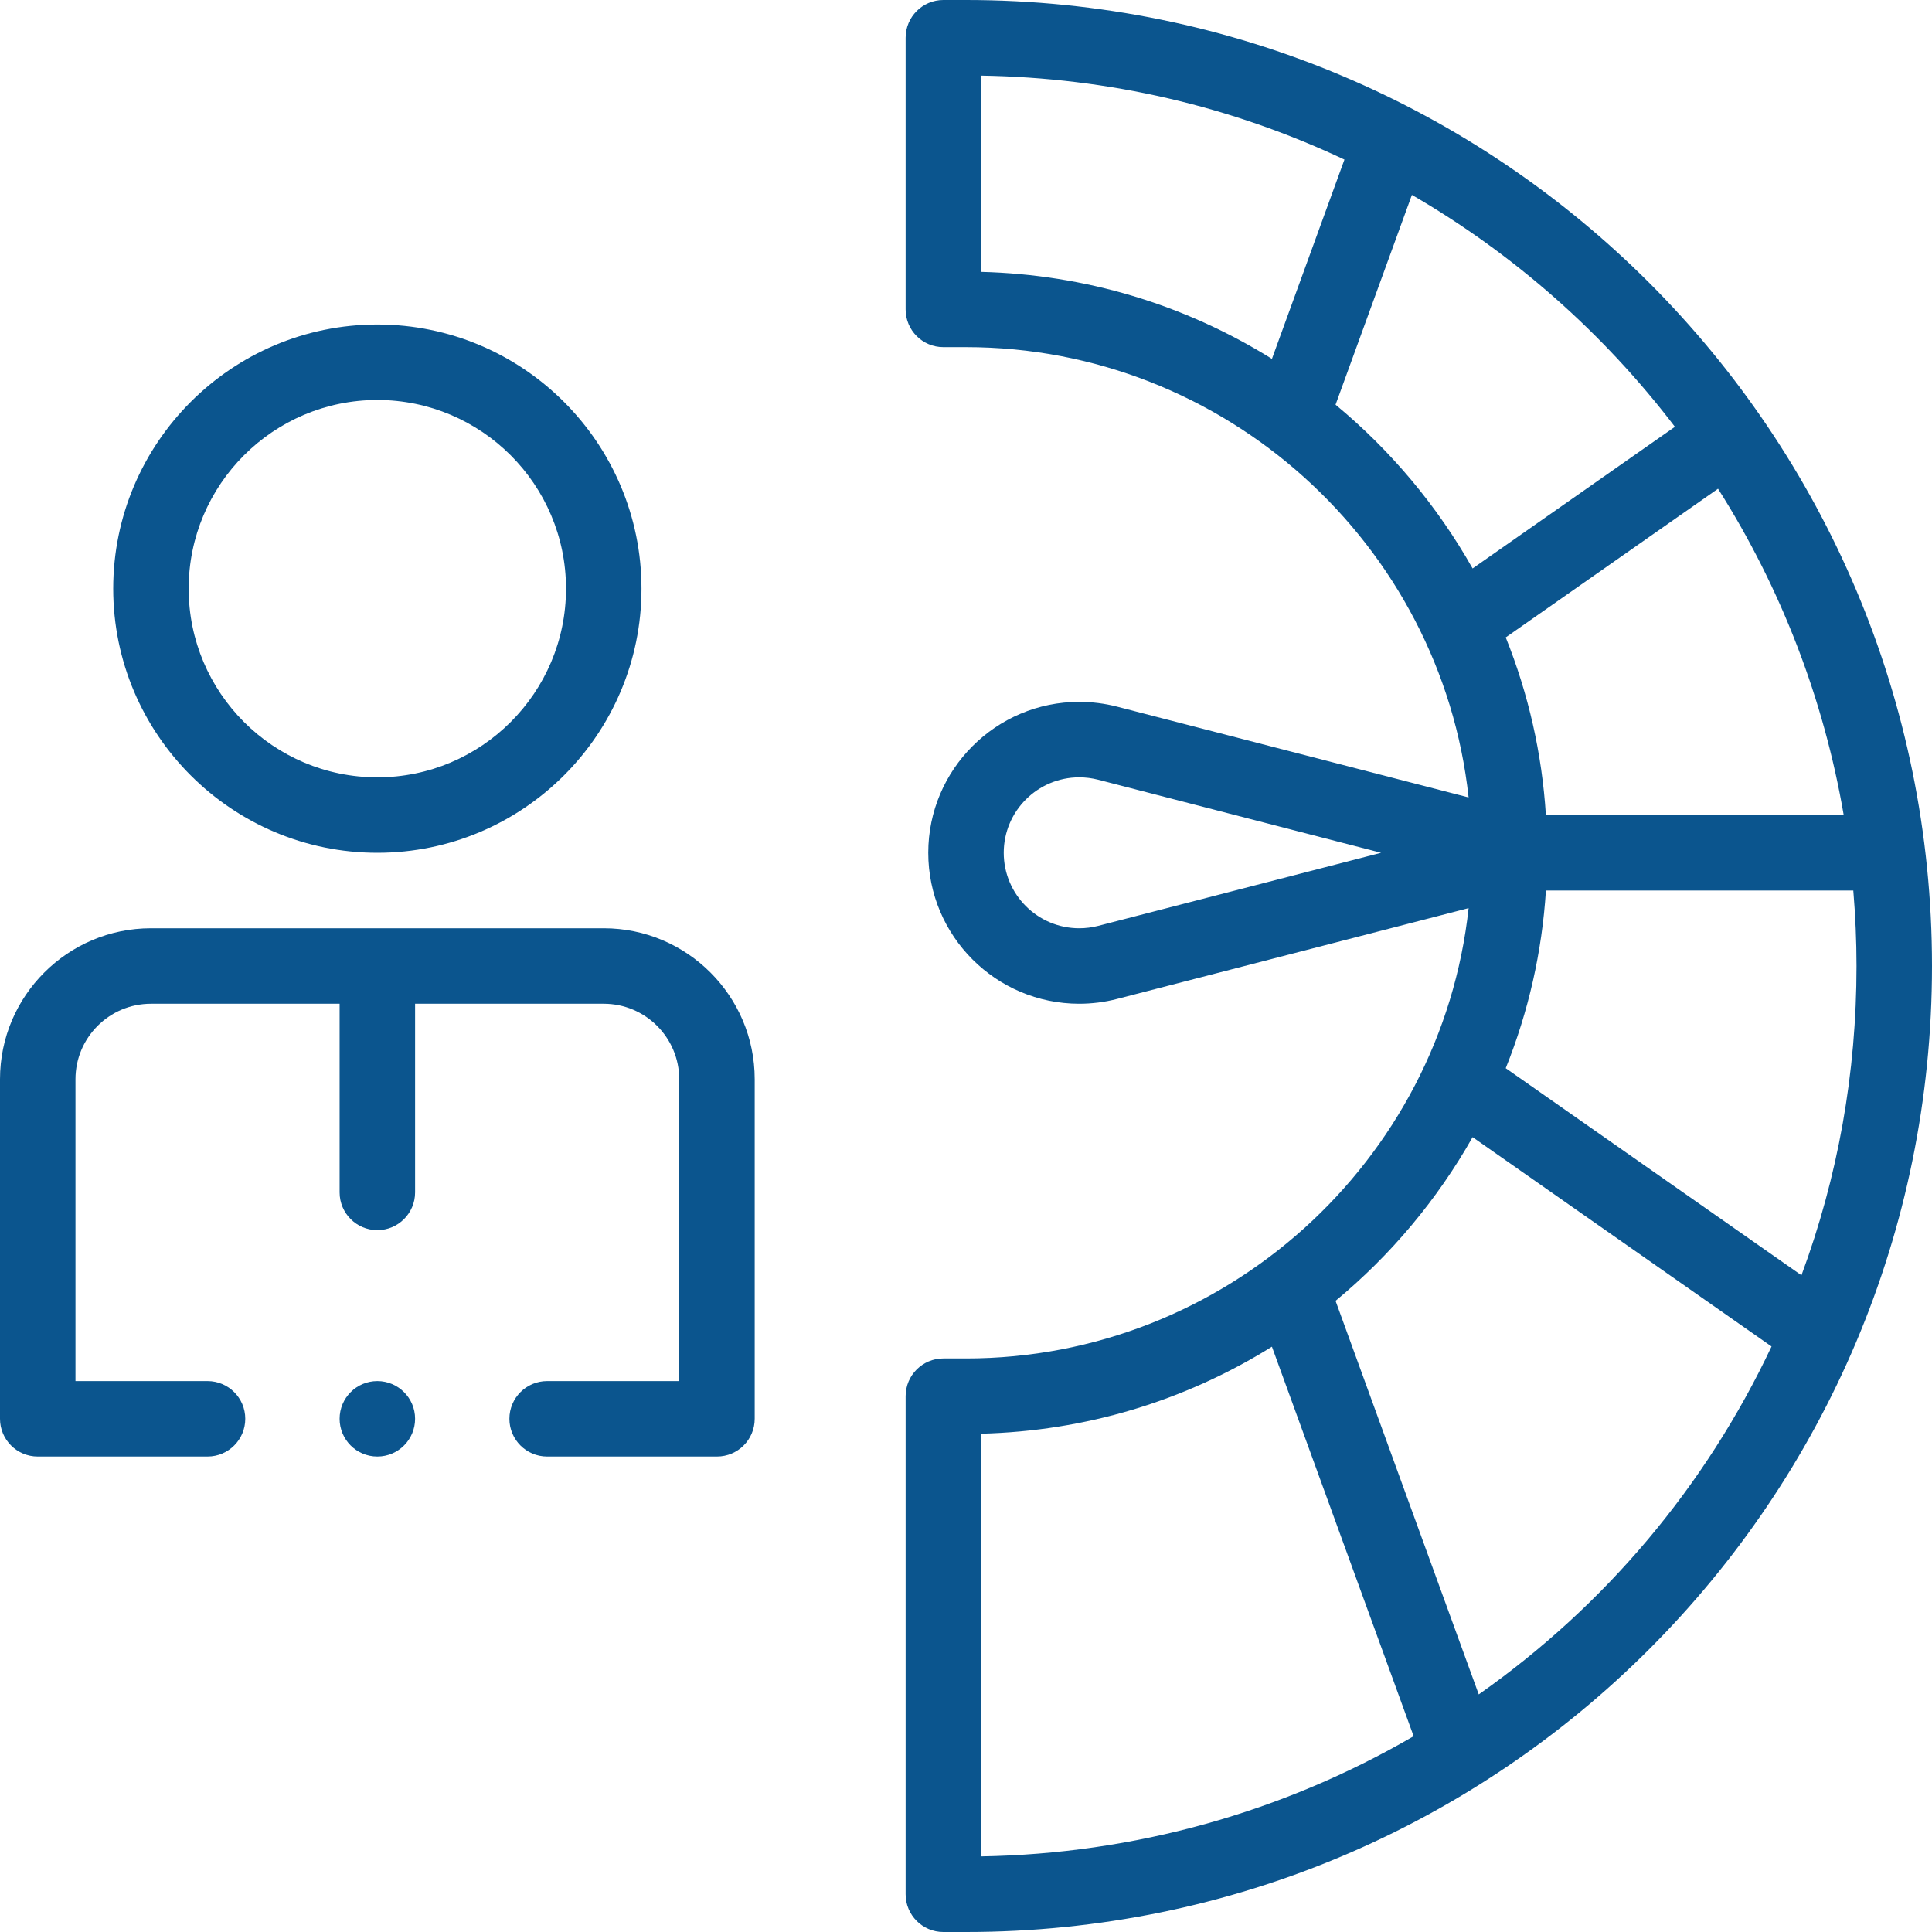
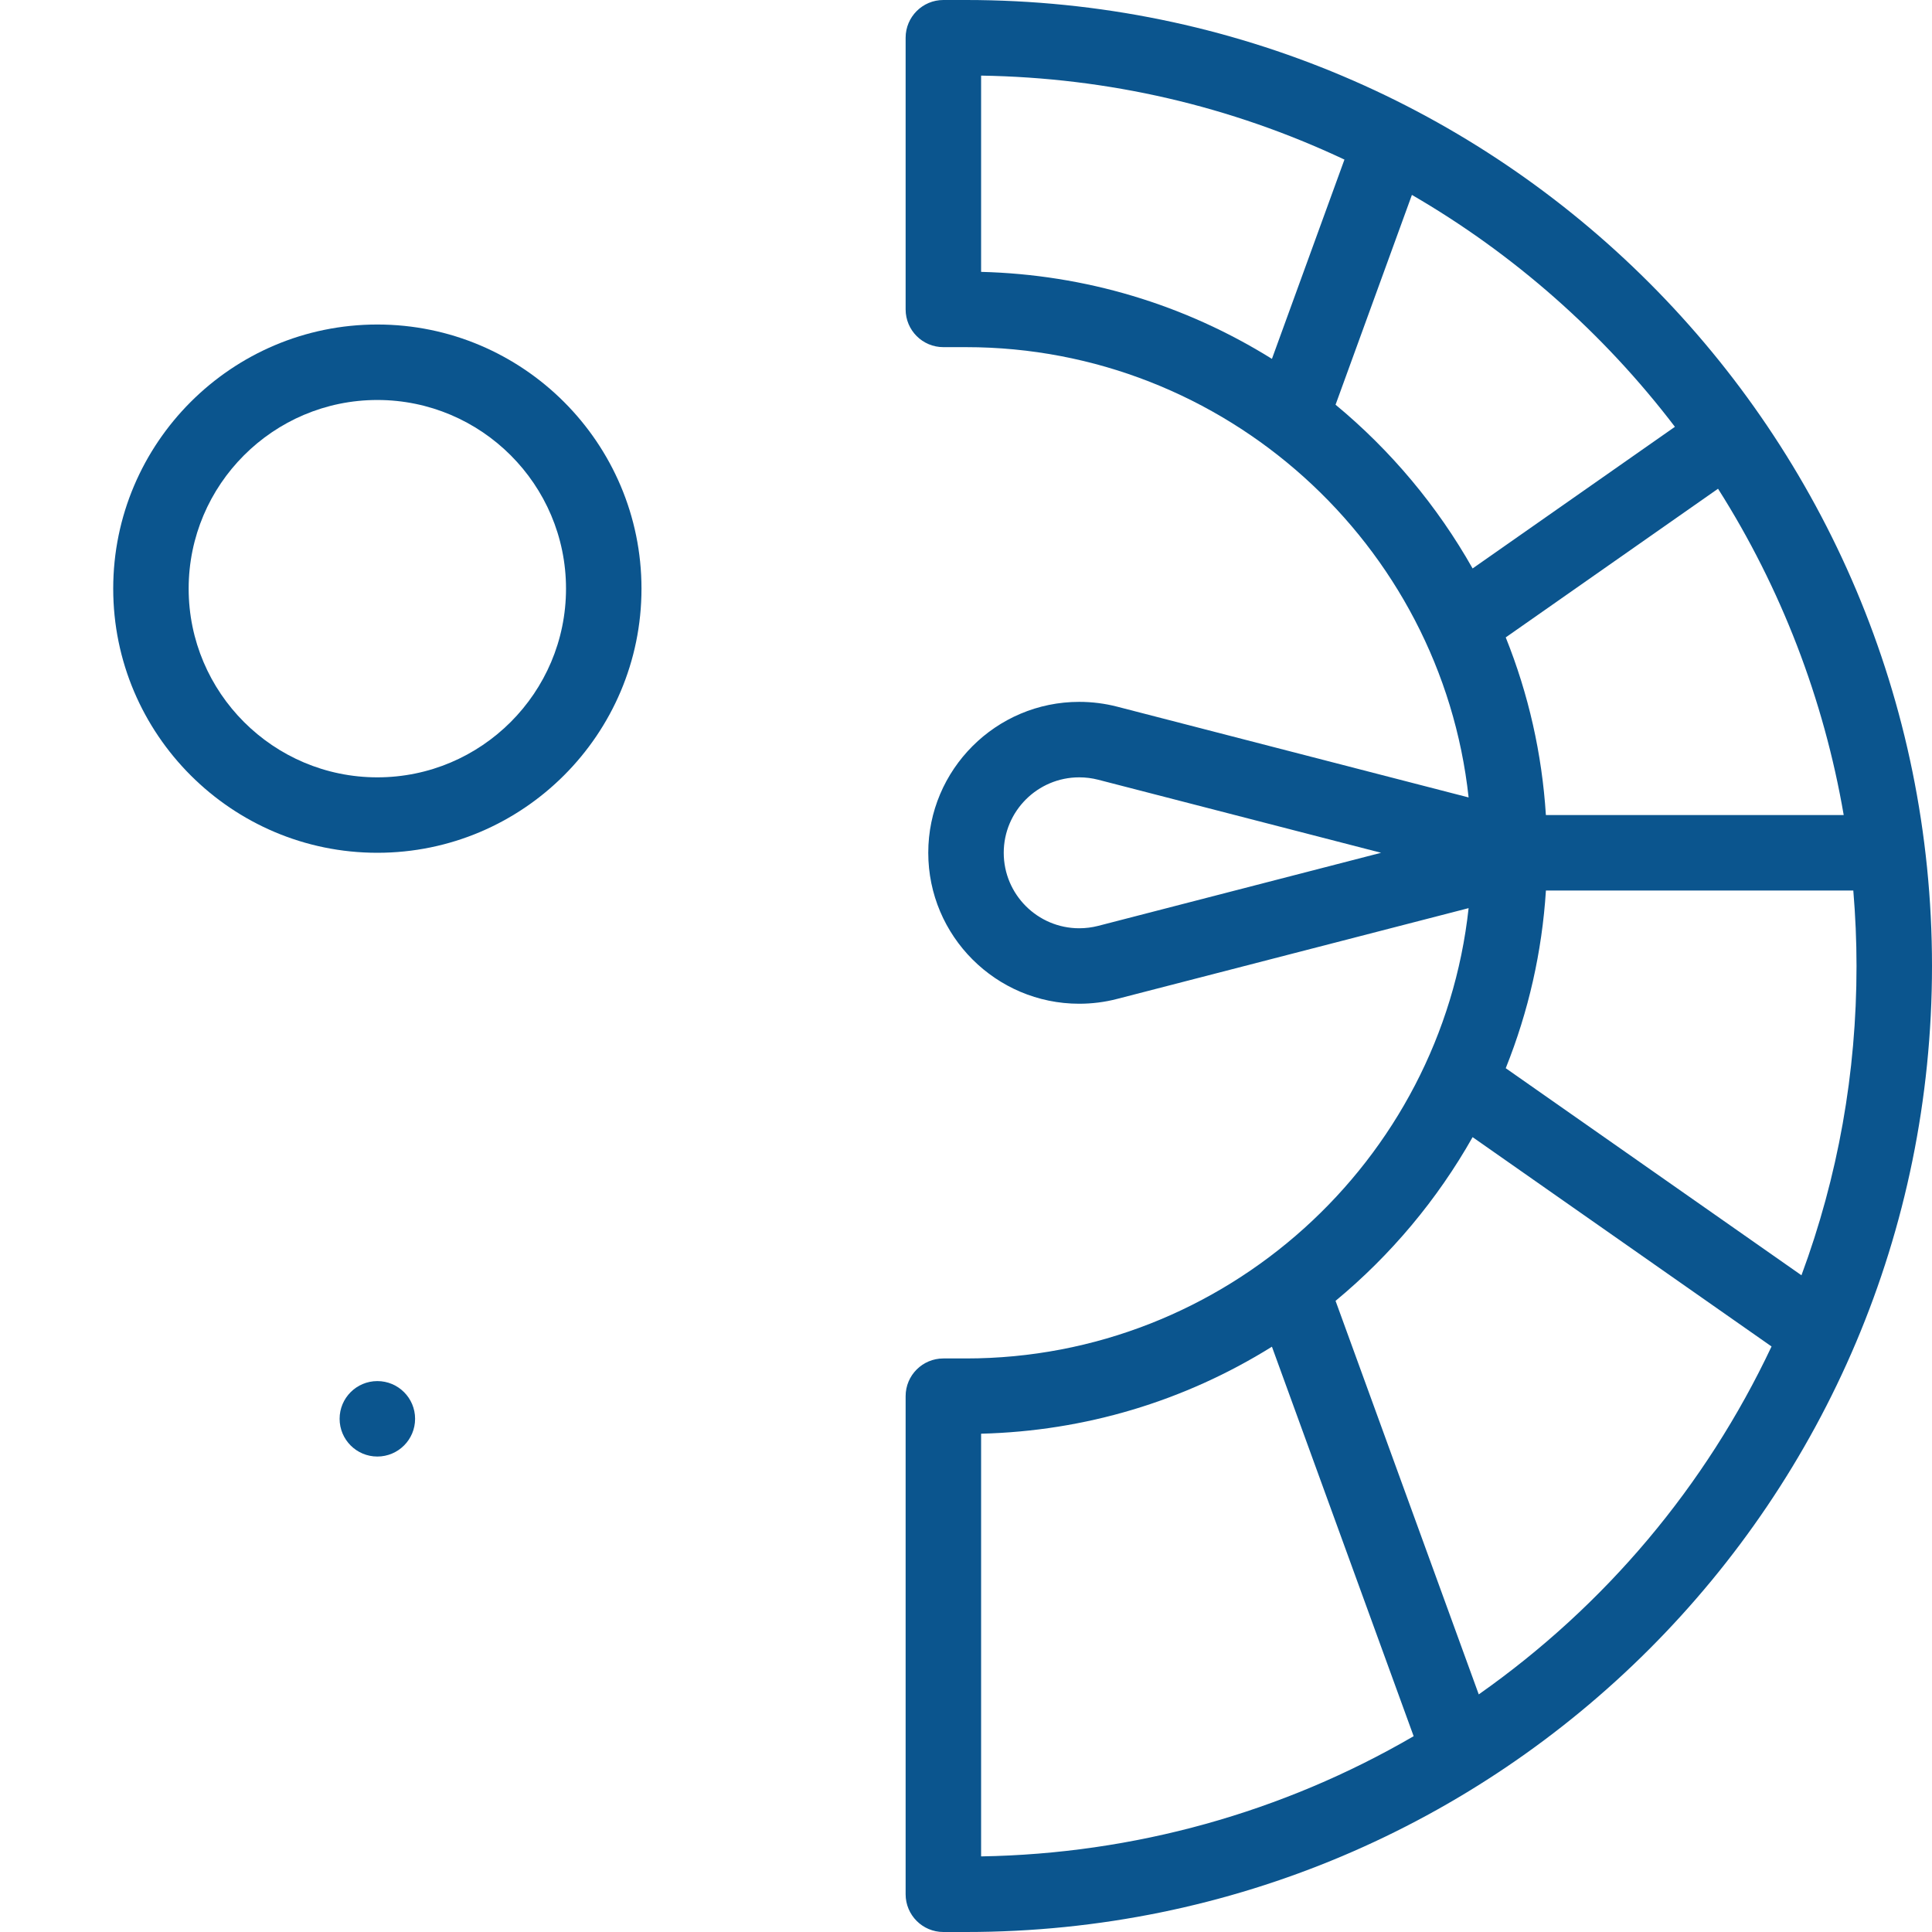
<svg xmlns="http://www.w3.org/2000/svg" width="60" height="60" viewBox="0 0 60 60" fill="none">
  <g clip-path="url(#clip0_1077_11985)">
    <path d="M30 0H29.297C28.65 0 28.125 0.525 28.125 1.172V9.609C28.125 10.257 28.65 10.781 29.297 10.781H30C38.039 10.781 44.754 16.89 45.609 24.765L34.69 21.945C34.309 21.847 33.913 21.797 33.516 21.797C30.931 21.797 28.828 23.9 28.828 26.484C28.828 29.069 30.931 31.172 33.516 31.172C33.913 31.172 34.309 31.122 34.69 31.023L45.609 28.203C44.756 36.063 38.054 42.188 30 42.188H29.297C28.65 42.188 28.125 42.712 28.125 43.359V58.828C28.125 59.475 28.65 60 29.297 60H30C46.585 60 60 46.575 60 30C60 13.445 46.606 0 30 0ZM48.009 25.312C47.888 23.408 47.47 21.559 46.762 19.795L53.355 15.178C55.31 18.257 56.642 21.718 57.258 25.312H48.009ZM30.469 2.348C34.423 2.412 38.212 3.289 41.753 4.956L39.501 11.145C36.783 9.452 33.696 8.525 30.469 8.443V2.348ZM41.477 12.569L43.848 6.053C47.009 7.885 49.798 10.344 52.016 13.255L45.733 17.654C44.641 15.72 43.194 13.989 41.477 12.569ZM34.104 28.754C33.913 28.803 33.715 28.828 33.516 28.828C32.223 28.828 31.172 27.777 31.172 26.484C31.172 25.192 32.223 24.141 33.516 24.141C33.715 24.141 33.913 24.166 34.104 24.215L42.891 26.484L34.104 28.754ZM30.469 44.525C33.696 44.444 36.783 43.517 39.501 41.823L43.902 53.919C39.83 56.289 35.215 57.573 30.469 57.652V44.525H30.469ZM45.924 52.621L41.477 40.399C43.194 38.979 44.641 37.249 45.733 35.315L55.017 41.816C52.968 46.158 49.854 49.857 45.924 52.621ZM55.946 39.605L46.762 33.174C47.471 31.407 47.889 29.557 48.01 27.656H57.556C57.621 28.432 57.656 29.216 57.656 30C57.656 33.316 57.081 36.54 55.946 39.605Z" fill="#0B558E" />
    <path d="M11.719 26.484C16.242 26.484 19.922 22.805 19.922 18.281C19.922 13.758 16.242 10.078 11.719 10.078C7.196 10.078 3.516 13.758 3.516 18.281C3.516 22.805 7.196 26.484 11.719 26.484ZM11.719 12.422C14.95 12.422 17.578 15.05 17.578 18.281C17.578 21.512 14.95 24.141 11.719 24.141C8.488 24.141 5.859 21.512 5.859 18.281C5.859 15.05 8.488 12.422 11.719 12.422Z" fill="#0B558E" />
    <path d="M11.719 45.234C12.366 45.234 12.891 44.71 12.891 44.062C12.891 43.415 12.366 42.891 11.719 42.891C11.072 42.891 10.547 43.415 10.547 44.062C10.547 44.71 11.072 45.234 11.719 45.234Z" fill="#0B558E" />
-     <path d="M1.172 45.234H6.445C7.092 45.234 7.617 44.71 7.617 44.062C7.617 43.415 7.092 42.891 6.445 42.891H2.344V33.516C2.344 32.223 3.395 31.172 4.688 31.172H10.547V37.031C10.547 37.678 11.072 38.203 11.719 38.203C12.366 38.203 12.891 37.678 12.891 37.031V31.172H18.75C20.042 31.172 21.094 32.223 21.094 33.516V42.891H16.992C16.345 42.891 15.82 43.415 15.82 44.062C15.82 44.71 16.345 45.234 16.992 45.234H22.266C22.913 45.234 23.438 44.71 23.438 44.062V33.516C23.438 30.931 21.335 28.828 18.75 28.828H4.688C2.103 28.828 0 30.931 0 33.516V44.062C0 44.71 0.525 45.234 1.172 45.234Z" fill="#0B558E" />
  </g>
  <defs>
    <clipPath id="clip0_1077_11985">
      <rect width="60" height="60" fill="white" />
    </clipPath>
  </defs>
</svg>